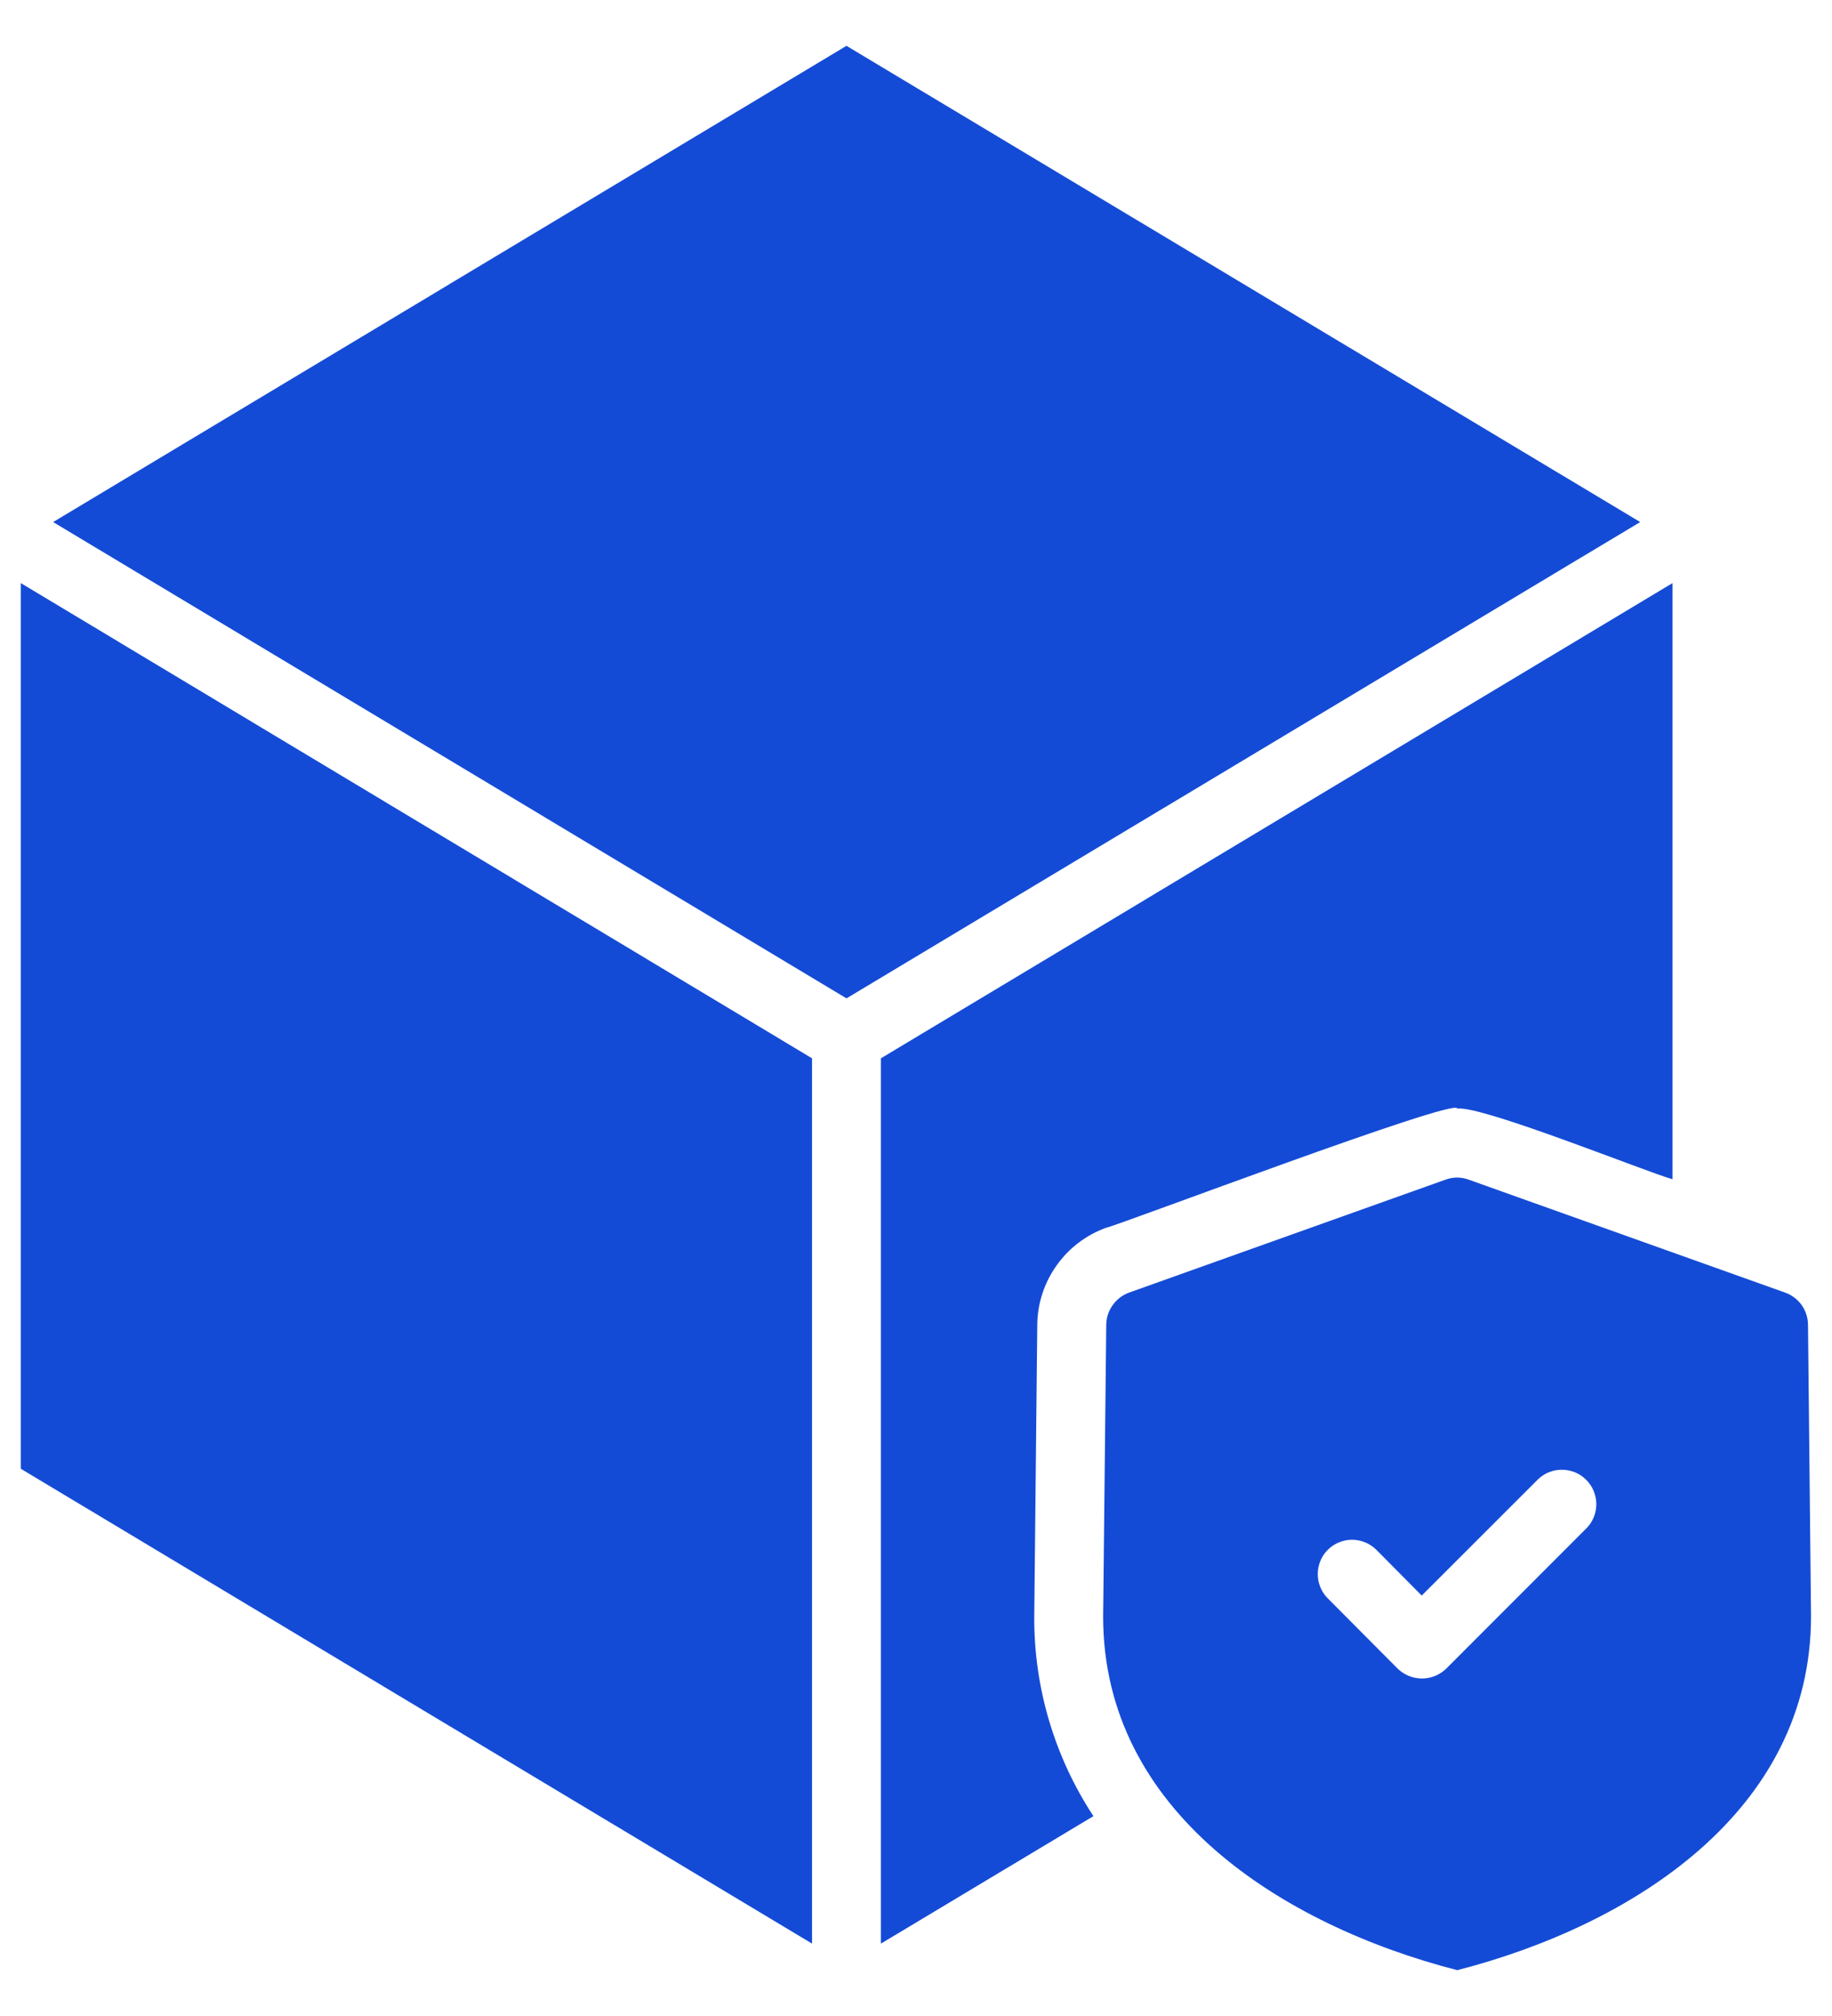
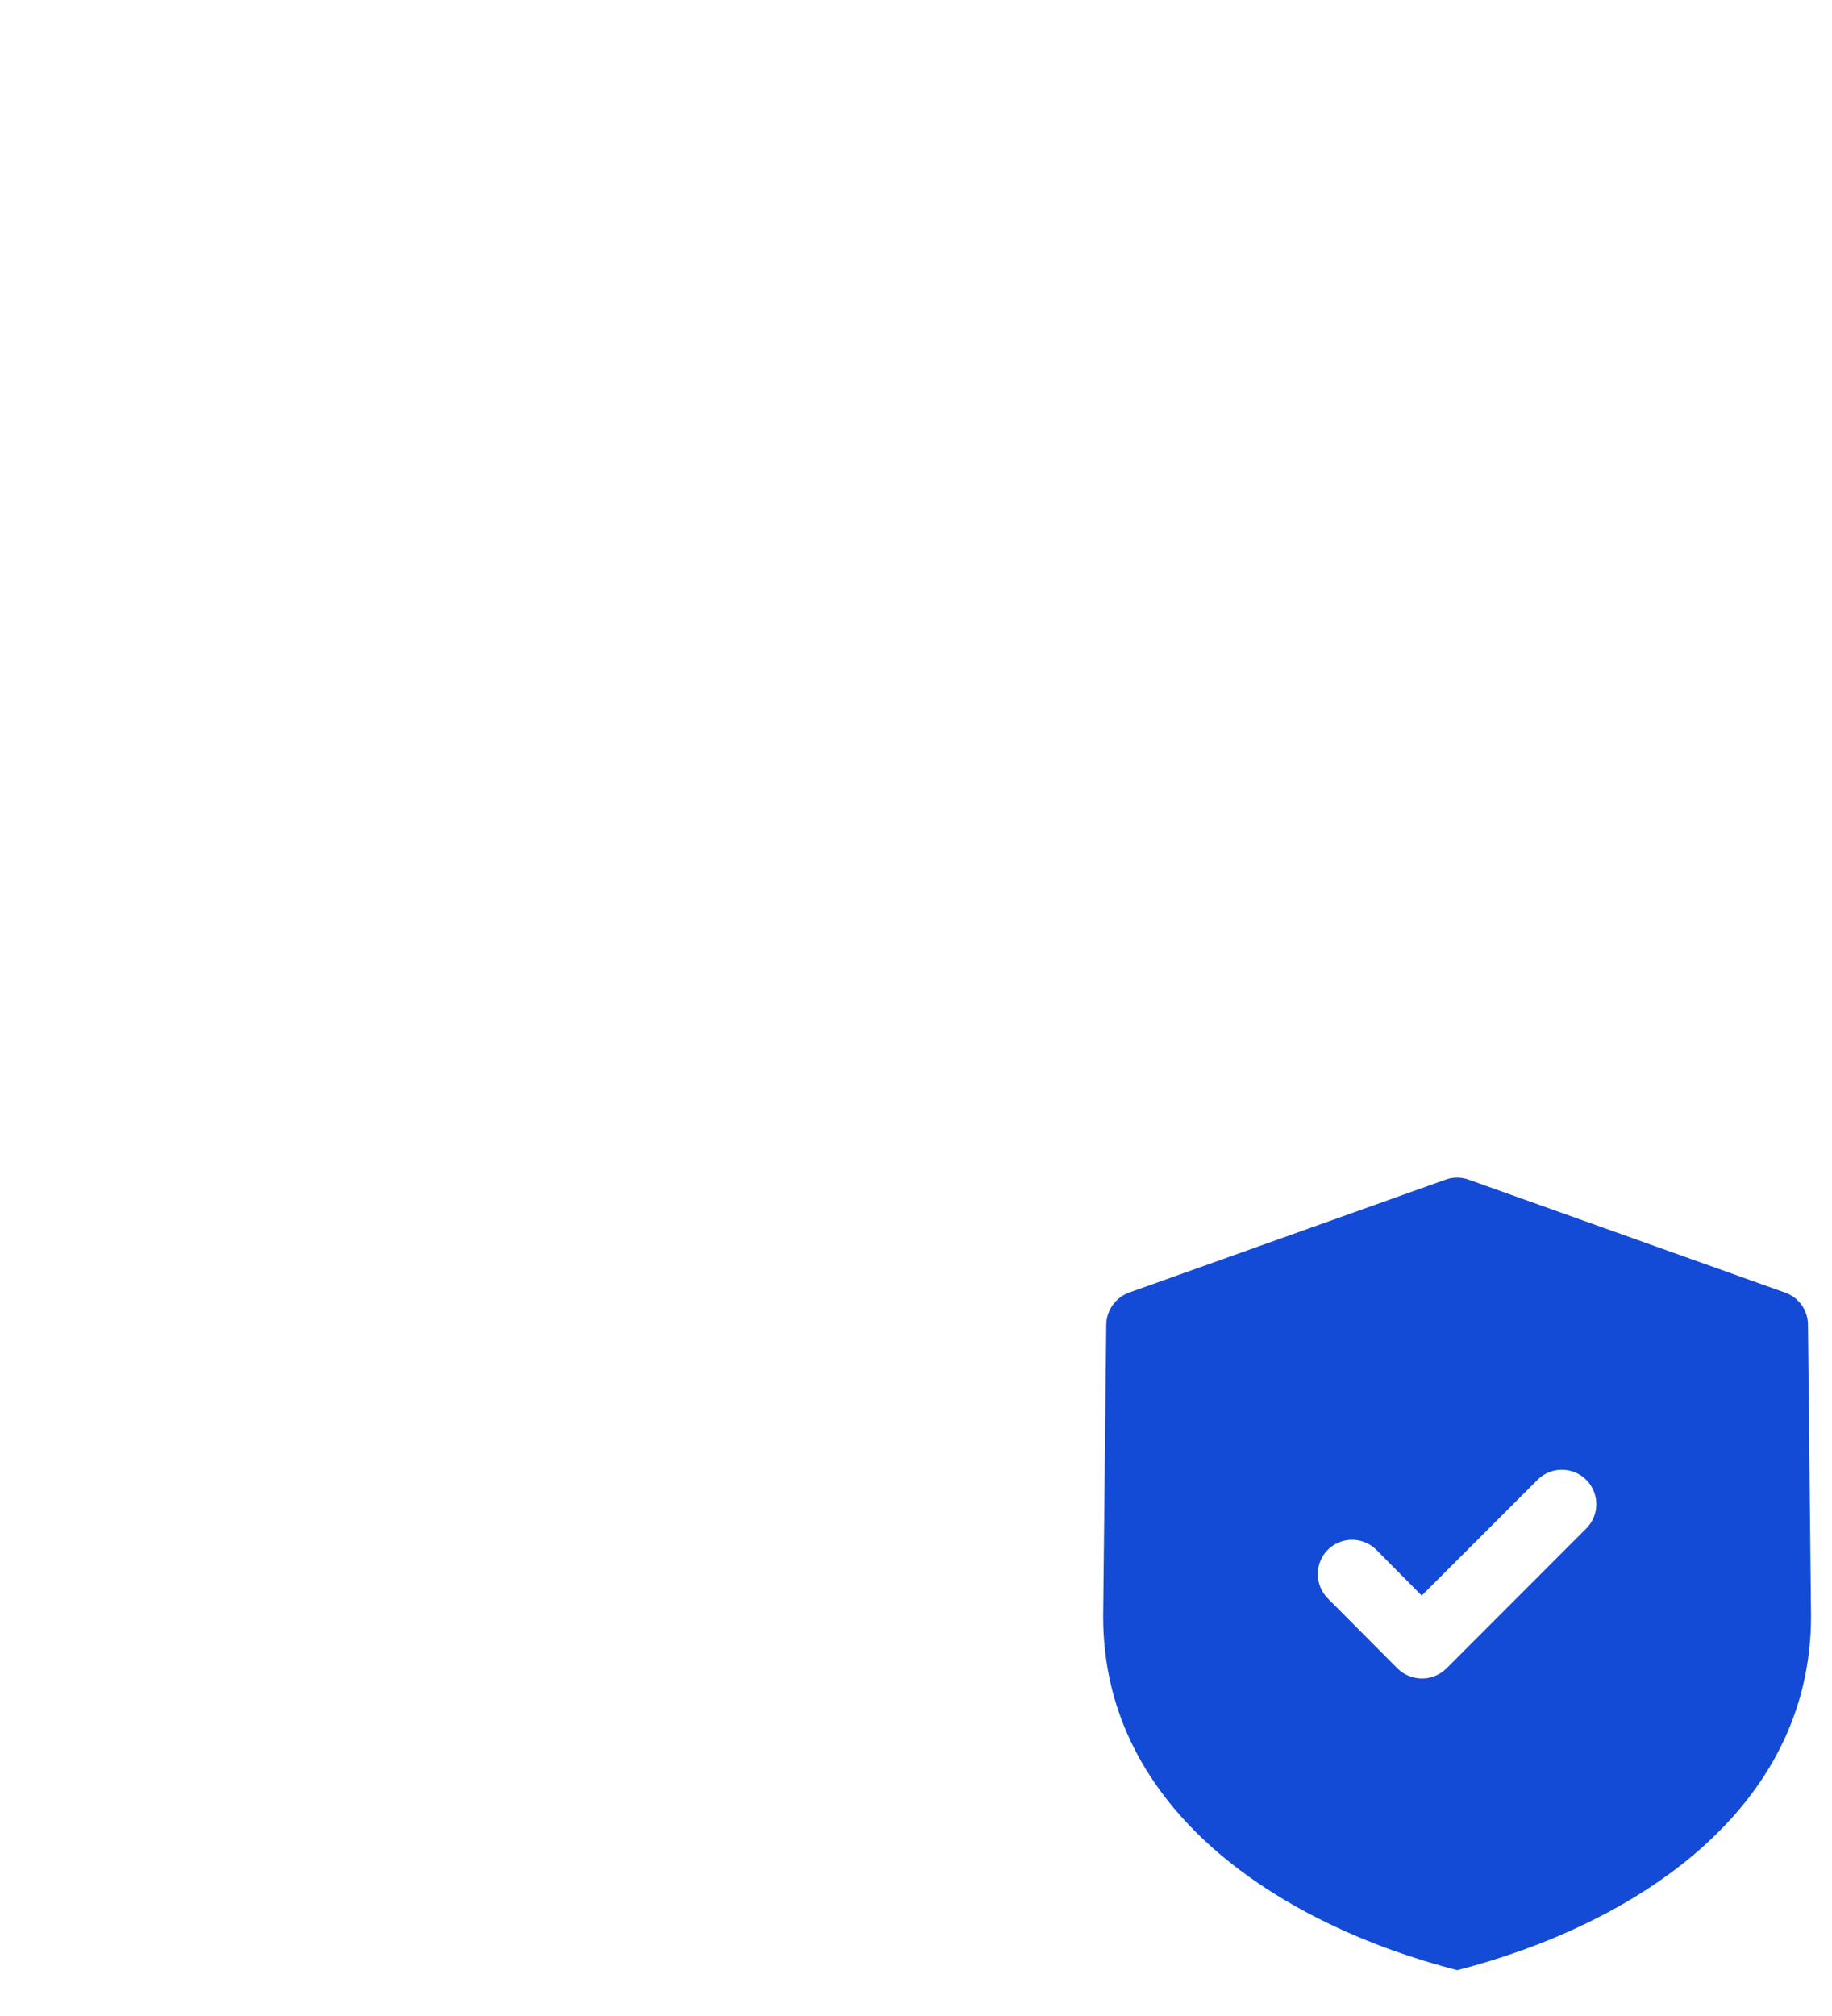
<svg xmlns="http://www.w3.org/2000/svg" width="20" height="22" viewBox="0 0 20 22" fill="none">
  <path d="M19.738 14.456C19.737 14.379 19.713 14.304 19.669 14.242C19.624 14.179 19.561 14.132 19.489 14.106L16.033 12.873C15.952 12.843 15.862 12.843 15.781 12.873L12.325 14.106C12.253 14.133 12.191 14.18 12.147 14.243C12.102 14.305 12.078 14.379 12.077 14.456L12.043 17.642C12.043 19.766 13.995 21.007 15.909 21.5C17.823 21.007 19.771 19.766 19.771 17.637L19.738 14.456ZM17.326 16.671L15.789 18.209C15.718 18.278 15.623 18.317 15.524 18.317C15.424 18.317 15.329 18.278 15.258 18.209L14.491 17.438C14.423 17.367 14.385 17.273 14.386 17.174C14.387 17.076 14.426 16.982 14.495 16.913C14.565 16.843 14.659 16.804 14.757 16.803C14.856 16.802 14.95 16.84 15.021 16.908L15.521 17.412L16.793 16.141C16.864 16.074 16.958 16.037 17.056 16.039C17.153 16.04 17.247 16.079 17.316 16.148C17.385 16.217 17.425 16.31 17.427 16.407C17.429 16.505 17.393 16.599 17.326 16.671Z" fill="#144BD6" />
-   <path d="M11.324 14.448C11.328 14.218 11.402 13.995 11.536 13.808C11.669 13.62 11.857 13.478 12.073 13.399C12.195 13.378 15.929 11.961 15.909 12.098C16.169 12.059 17.975 12.79 18.259 12.869V6.363L9.617 11.549V21.21L11.937 19.819C11.512 19.173 11.287 18.415 11.291 17.642L11.324 14.448ZM0.227 16.028L8.865 21.21V11.549L0.227 6.363V16.028ZM9.241 0.5L0.58 5.697L9.241 10.895L17.906 5.697L9.241 0.5Z" fill="#144BD6" />
</svg>